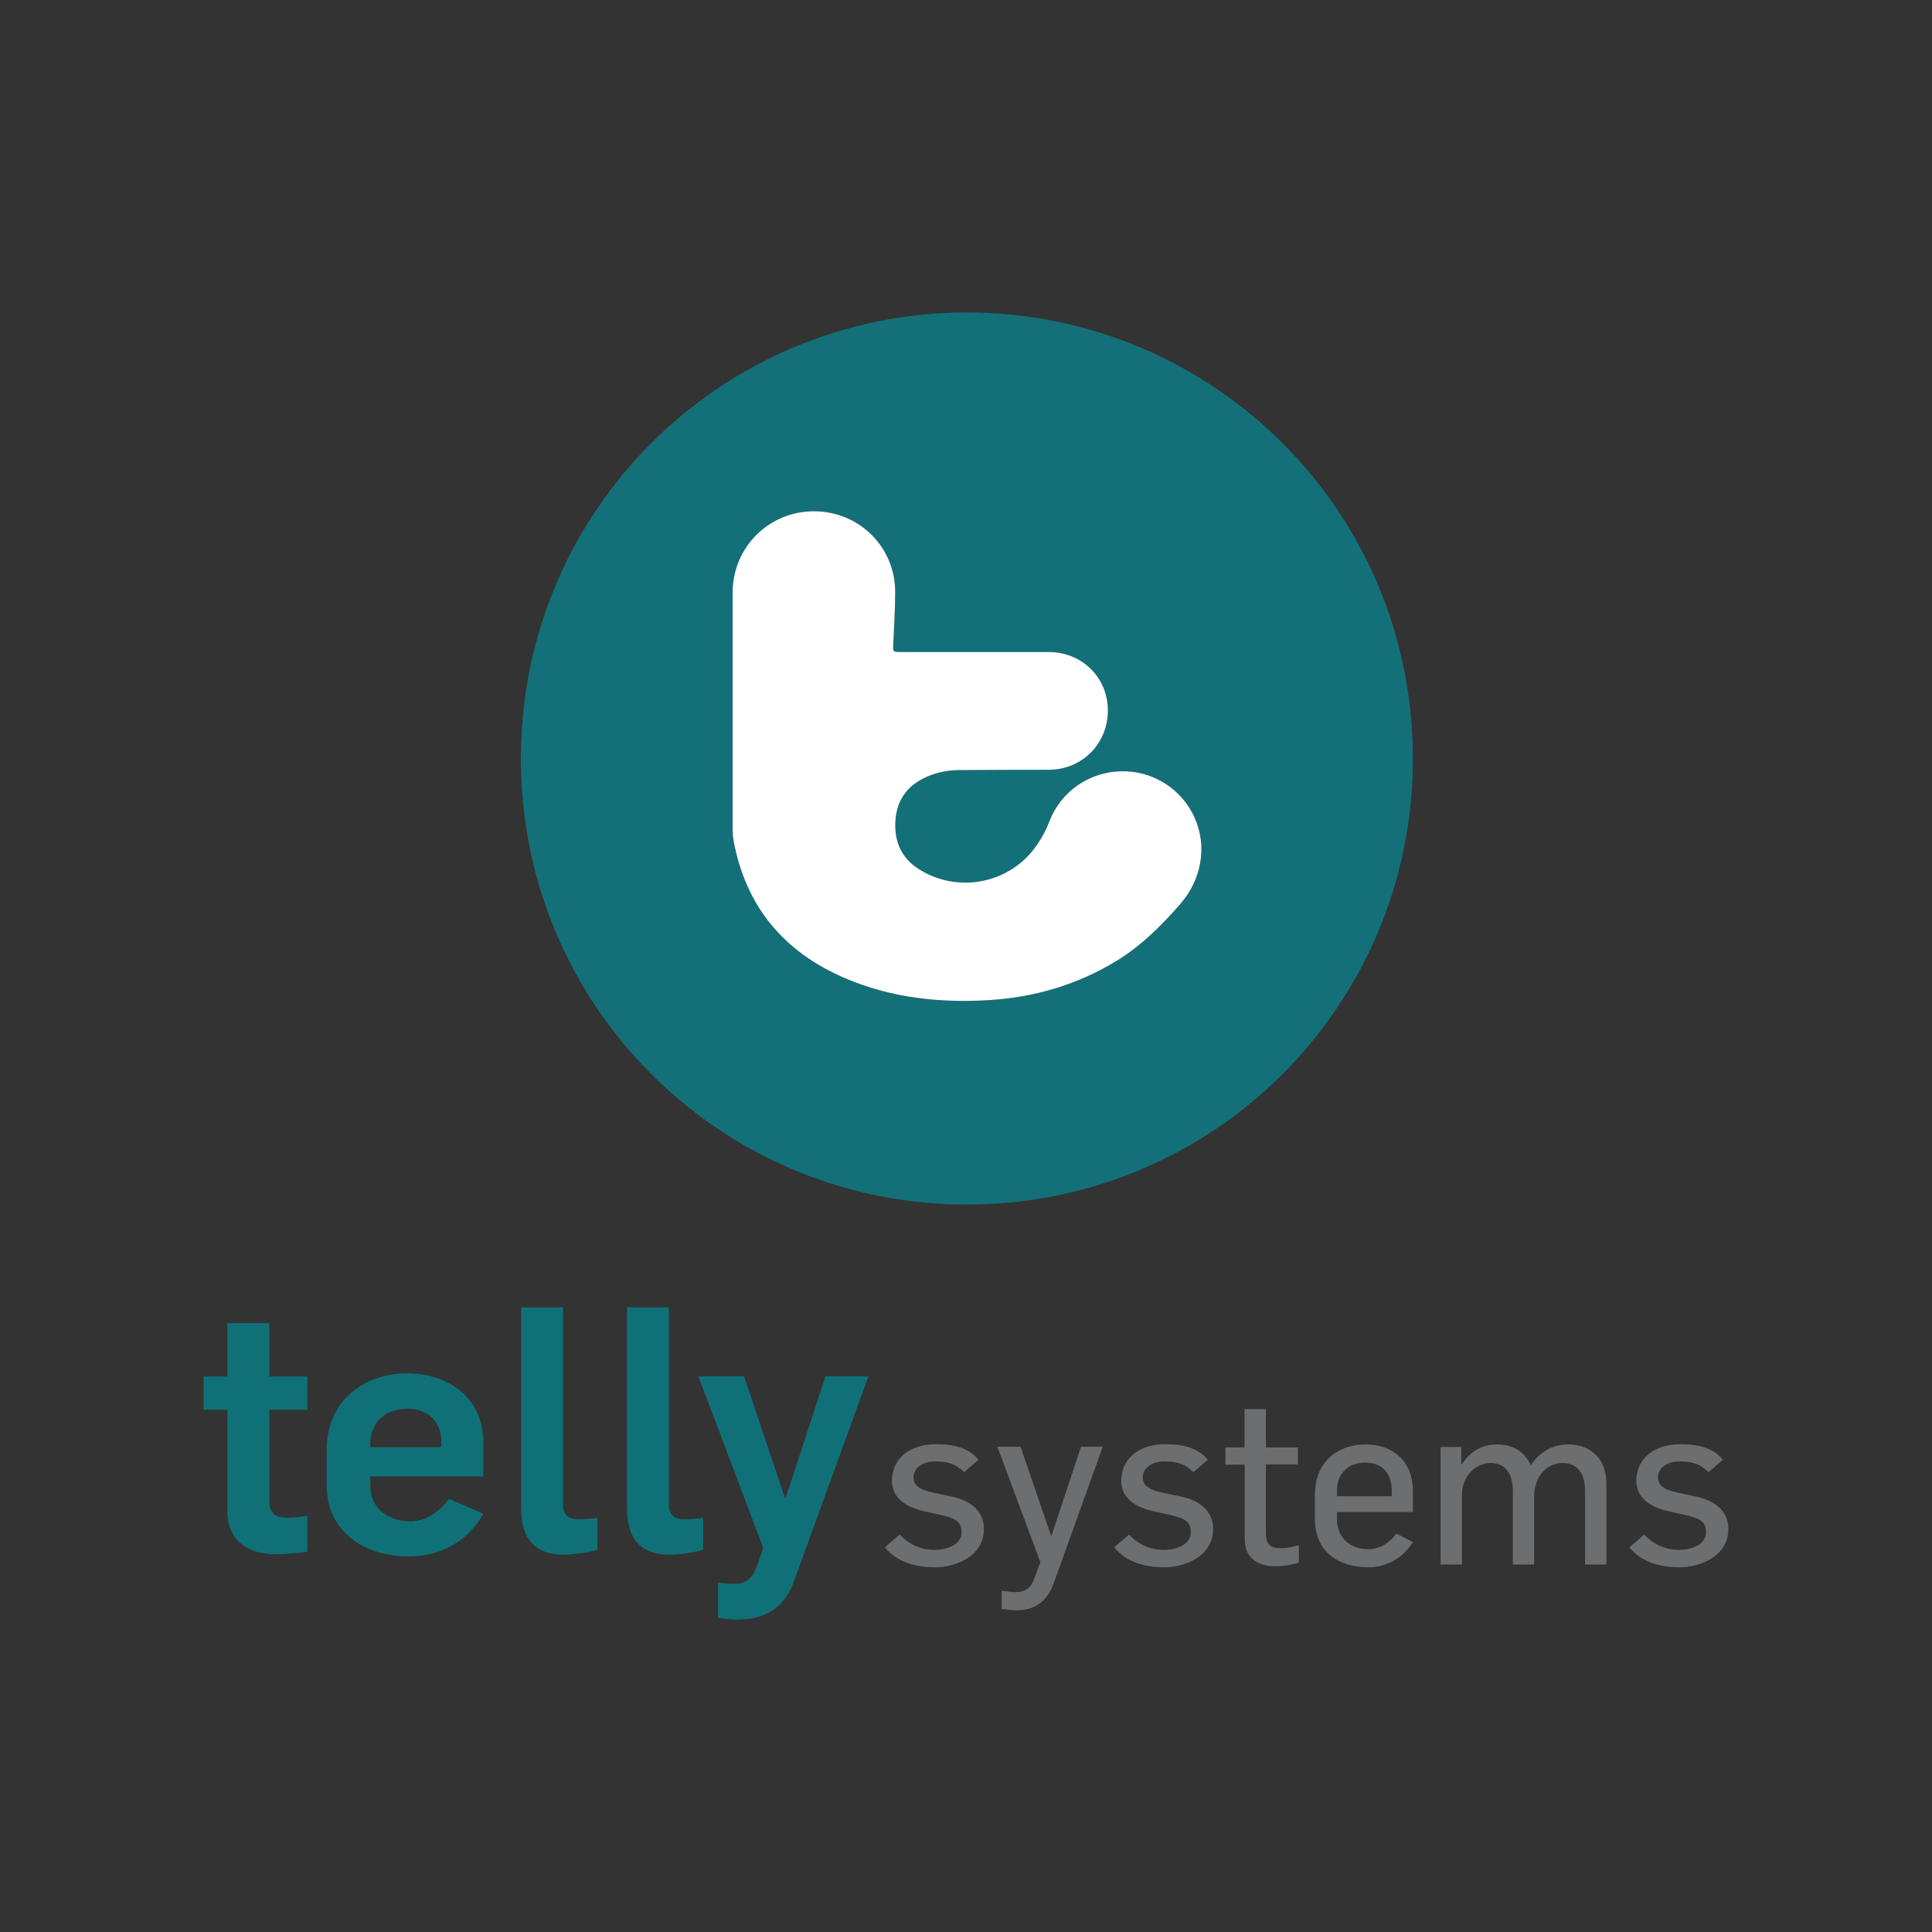
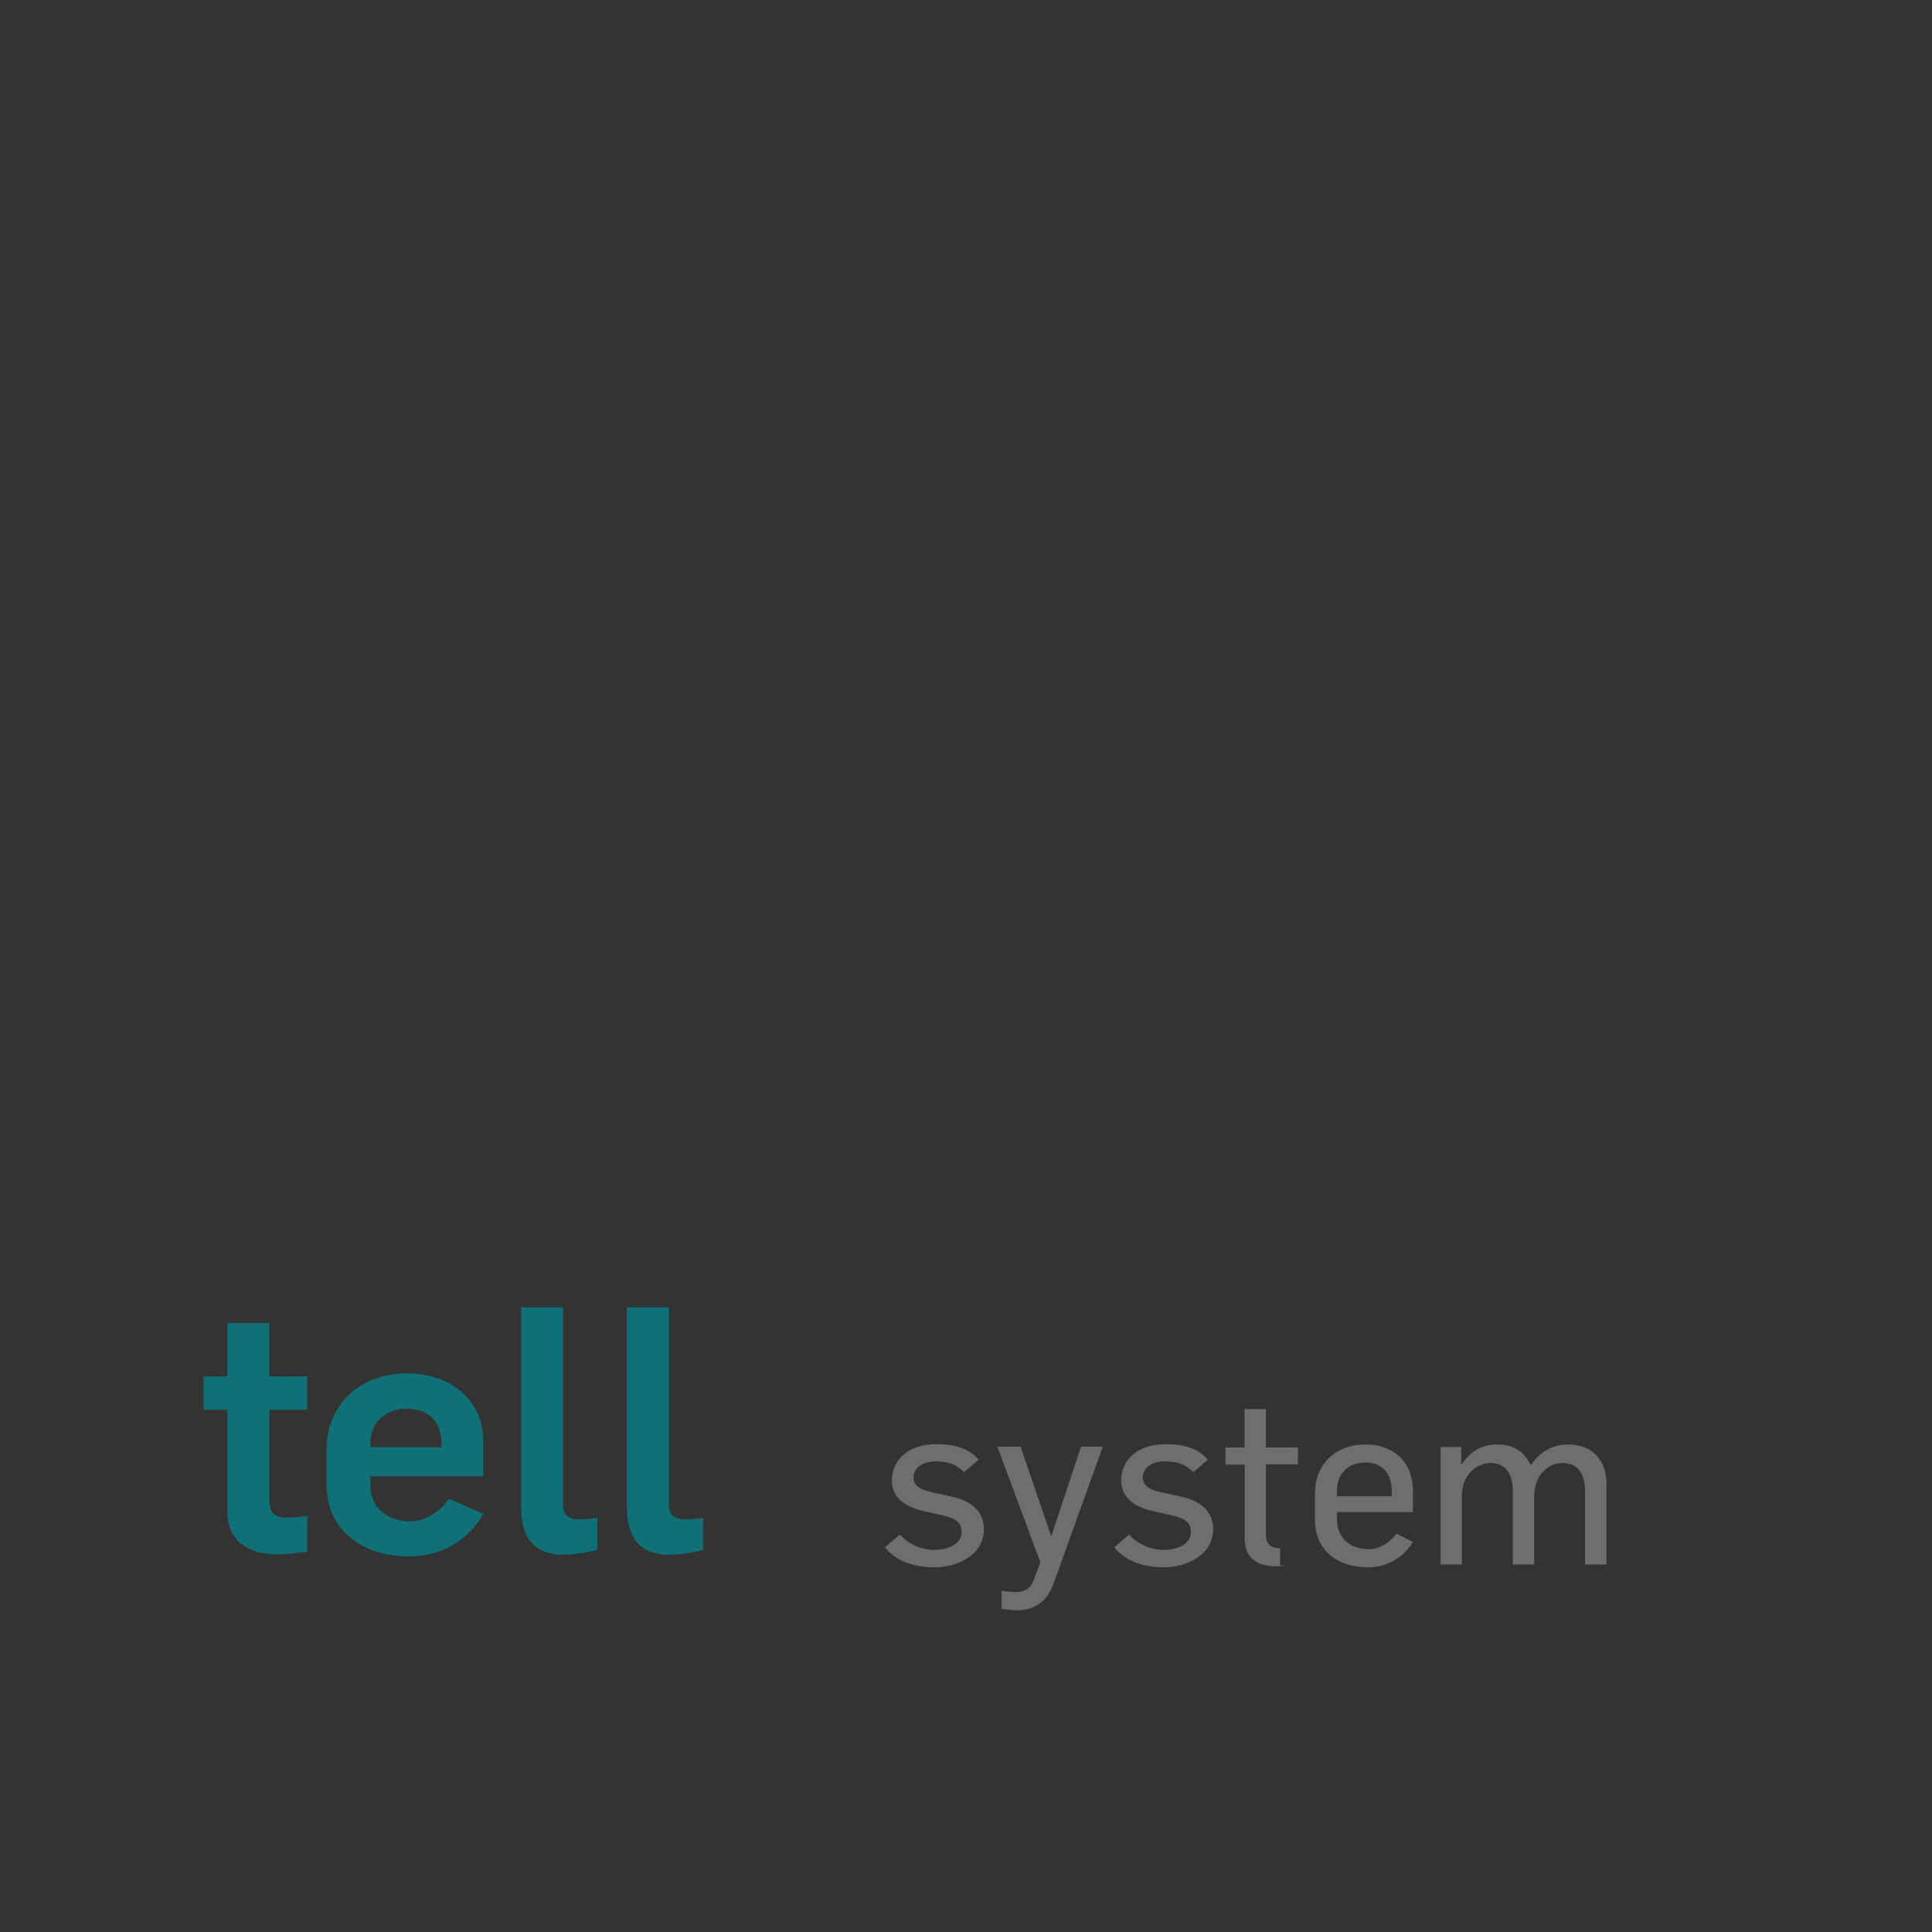
<svg xmlns="http://www.w3.org/2000/svg" version="1.1" id="Layer_1" x="0px" y="0px" width="100px" height="100px" viewBox="0 0 100 100" enable-background="new 0 0 100 100" xml:space="preserve">
  <rect x="0" y="0" width="100" height="100" fill="#333333" stroke="none" />
  <g>
-     <path fill="#137078" d="M50.068,16.17c12.78,0.035,23.142,10.364,23.063,23.242C73.057,52.117,62.741,62.434,49.88,62.347   c-12.702-0.086-23.015-10.403-22.917-23.273C27.057,26.403,37.317,16.188,50.068,16.17 M37.92,36.736c0,2.044-0.003,4.088,0,6.132   c0.003,0.221,0.01,0.448,0.052,0.664c0.639,3.412,2.617,5.753,5.775,7.102c2.366,1.011,4.863,1.284,7.412,1.133   c2.373-0.142,4.596-0.79,6.634-2.035c1.27-0.776,2.305-1.808,3.284-2.925c1.104-1.262,1.433-2.975,0.752-4.491   c-0.664-1.485-2.154-2.427-3.789-2.397c-1.66,0.032-3.131,1.042-3.727,2.598c-0.163,0.432-0.378,0.831-0.639,1.209   c-1.357,2.003-4.082,2.557-6.129,1.249c-0.905-0.579-1.26-1.433-1.201-2.472c0.059-1.005,0.537-1.757,1.448-2.213   c0.573-0.287,1.188-0.424,1.823-0.431c1.563-0.016,3.121-0.011,4.684-0.017c1.716-0.007,3.051-1.358,3.044-3.079   c-0.007-1.698-1.338-3.014-3.057-3.015c-2.539-0.001-5.078,0-7.617,0c-0.469,0-0.456,0-0.433-0.453   c0.042-0.879,0.094-1.756,0.098-2.636c0.013-2.331-1.855-4.189-4.193-4.197c-2.347-0.006-4.222,1.864-4.222,4.215   C37.92,32.698,37.92,34.718,37.92,36.736" />
-     <path fill="#FFFFFF" d="M37.92,36.736c0-2.018,0-4.038,0-6.058c0-2.351,1.875-4.221,4.222-4.215   c2.338,0.007,4.206,1.866,4.193,4.197c-0.004,0.88-0.056,1.757-0.098,2.636c-0.023,0.453-0.036,0.453,0.433,0.453   c2.539,0,5.078-0.001,7.617,0c1.719,0.001,3.05,1.317,3.057,3.015c0.007,1.72-1.328,3.071-3.044,3.079   c-1.563,0.006-3.121,0.001-4.684,0.017c-0.635,0.007-1.25,0.144-1.823,0.431c-0.911,0.457-1.39,1.208-1.448,2.213   c-0.059,1.039,0.296,1.893,1.201,2.472c2.047,1.308,4.771,0.754,6.129-1.249c0.261-0.378,0.476-0.777,0.639-1.209   c0.596-1.555,2.066-2.566,3.727-2.598c1.635-0.029,3.125,0.912,3.789,2.397c0.681,1.516,0.352,3.229-0.752,4.491   c-0.979,1.117-2.015,2.149-3.284,2.925c-2.038,1.245-4.261,1.893-6.634,2.035c-2.549,0.151-5.046-0.122-7.412-1.133   c-3.158-1.349-5.137-3.69-5.775-7.102c-0.042-0.216-0.049-0.443-0.052-0.664C37.917,40.824,37.92,38.781,37.92,36.736" />
    <path fill="#0F7177" d="M14.31,80.451c-1.403,0-2.542-0.64-2.542-2.256v-5.228H10.54v-1.725h1.228v-2.757h2.171v2.757h1.973v1.725   h-1.973v4.712c0,0.674,0.354,0.87,0.853,0.87c0.443,0,0.693-0.02,1.12-0.089v1.849C15.449,80.399,14.561,80.451,14.31,80.451" />
    <path fill="#0F7177" d="M21.155,80.559c-2.239,0-4.248-1.226-4.248-3.716v-1.777c0-2.561,1.921-3.983,4.177-3.983   c1.976,0,3.932,1.156,3.932,3.575v1.759h-5.85v0.498c0,1.156,0.941,1.831,2.097,1.831c0.729,0,1.494-0.479,1.973-1.173l1.78,0.782   C24.18,79.829,22.757,80.559,21.155,80.559 M22.845,74.657c0-1.245-0.869-1.742-1.761-1.742c-0.925,0-1.918,0.497-1.918,1.865   v0.126h3.679V74.657z" />
    <path fill="#0F7177" d="M29.177,80.471c-2.152,0-2.204-1.743-2.204-2.562v-10.24h2.168v10.222c0,0.41,0.195,0.747,0.784,0.747   c0.391,0,0.603-0.034,0.993-0.069v1.653C30.456,80.346,29.746,80.471,29.177,80.471" />
    <path fill="#0F7177" d="M34.655,80.471c-2.152,0-2.204-1.743-2.204-2.562v-10.24h2.168v10.222c0,0.41,0.195,0.747,0.781,0.747   c0.391,0,0.605-0.034,0.996-0.069v1.653C35.935,80.346,35.225,80.471,34.655,80.471" />
-     <path fill="#0F7177" d="M41.091,81.855c-0.515,1.44-1.566,1.975-2.969,1.975c-0.339,0-0.961-0.09-0.961-0.09v-1.831   c0,0,0.515,0.072,0.908,0.072c0.551,0,0.889-0.339,1.049-0.766l0.391-1.084l-3.359-8.89h2.363l2.115,6.294h0.036l2.063-6.294h2.221   L41.091,81.855z" />
    <path fill="#6D6E70" d="M48.379,81.123c-1.009,0-1.985-0.288-2.575-1.033l0.771-0.662c0.443,0.493,1.094,0.794,1.791,0.794   c0.696,0,1.406-0.29,1.406-0.913c0-0.603-0.407-0.747-1.166-0.915L47.8,78.213c-0.854-0.191-1.635-0.649-1.635-1.563   c0-1.153,0.928-1.899,2.285-1.899c1,0,1.706,0.217,2.201,0.806l-0.746,0.637c-0.423-0.396-0.804-0.552-1.49-0.552   c-0.661,0-1.13,0.335-1.13,0.828c0,0.505,0.479,0.674,1.058,0.795l0.947,0.205c0.854,0.179,1.638,0.684,1.638,1.67   C50.928,80.474,49.593,81.123,48.379,81.123" />
    <path fill="#6D6E70" d="M54.534,81.963c-0.374,1.035-1.084,1.384-1.91,1.384c-0.183,0-0.566-0.036-0.781-0.071v-0.938   c0.215,0.035,0.599,0.071,0.732,0.071c0.469,0,0.768-0.205,0.924-0.612l0.349-0.938l-2.224-5.976h1.201l1.576,4.604h0.022   l1.53-4.604h1.126L54.534,81.963z" />
    <path fill="#6D6E70" d="M60.244,81.123c-1.009,0-1.982-0.288-2.571-1.033l0.768-0.662c0.446,0.493,1.094,0.794,1.791,0.794   c0.699,0,1.406-0.29,1.406-0.913c0-0.603-0.407-0.747-1.166-0.915l-0.804-0.181c-0.853-0.191-1.634-0.649-1.634-1.563   c0-1.153,0.924-1.899,2.281-1.899c1,0,1.709,0.217,2.201,0.806l-0.746,0.637c-0.42-0.396-0.804-0.552-1.49-0.552   c-0.661,0-1.13,0.335-1.13,0.828c0,0.505,0.481,0.674,1.058,0.795l0.951,0.205c0.853,0.179,1.634,0.684,1.634,1.67   C62.793,80.474,61.458,81.123,60.244,81.123" />
-     <path fill="#6D6E70" d="M66.038,81.074c-0.804,0-1.611-0.323-1.611-1.417V75.81h-0.996v-0.891h0.986v-1.982h1.107v1.982h1.656   v0.879h-1.656v3.63c0,0.518,0.276,0.709,0.732,0.709c0.361,0,0.687-0.071,0.973-0.156v0.891   C66.833,81.016,66.306,81.074,66.038,81.074" />
+     <path fill="#6D6E70" d="M66.038,81.074c-0.804,0-1.611-0.323-1.611-1.417V75.81h-0.996v-0.891h0.986v-1.982h1.107v1.982h1.656   v0.879h-1.656v3.63c0,0.518,0.276,0.709,0.732,0.709v0.891   C66.833,81.016,66.306,81.074,66.038,81.074" />
    <path fill="#6D6E70" d="M70.811,81.123c-1.501,0-2.751-0.794-2.751-2.477v-1.274c0-1.708,1.166-2.607,2.634-2.607   c1.357,0,2.438,0.828,2.438,2.415v1.082h-3.93v0.385c0,0.913,0.635,1.539,1.657,1.539c0.566,0,1.094-0.361,1.42-0.806l0.853,0.434   C72.592,80.688,71.738,81.123,70.811,81.123 M72.038,77.168c0-0.841-0.443-1.466-1.357-1.466c-0.889,0-1.479,0.563-1.479,1.441   v0.302h2.836V77.168z" />
    <path fill="#6D6E70" d="M82.041,80.979v-3.811c0-0.926-0.406-1.443-1.165-1.443c-0.853,0-1.468,0.759-1.468,1.696v3.558h-1.104   V77.18c0-0.901-0.375-1.455-1.169-1.455c-0.684,0-1.465,0.613-1.465,1.66v3.594h-1.106v-6.082h1.07v0.901h0.023   c0.433-0.649,1.009-1.033,1.839-1.033c0.892,0,1.433,0.431,1.719,1.045c0,0,0.049,0,0.049-0.012   c0.433-0.625,1.045-1.033,1.924-1.033c1.201,0,1.96,0.816,1.96,1.995v4.219H82.041z" />
-     <path fill="#6D6E70" d="M86.911,81.123c-1.009,0-1.982-0.288-2.575-1.033l0.771-0.662c0.446,0.493,1.094,0.794,1.791,0.794   c0.696,0,1.406-0.29,1.406-0.913c0-0.603-0.407-0.747-1.166-0.915l-0.807-0.181c-0.854-0.191-1.635-0.649-1.635-1.563   c0-1.153,0.928-1.899,2.285-1.899c0.996,0,1.706,0.217,2.201,0.806l-0.746,0.637c-0.423-0.396-0.804-0.552-1.49-0.552   c-0.661,0-1.13,0.335-1.13,0.828c0,0.505,0.479,0.674,1.058,0.795l0.947,0.205c0.856,0.179,1.638,0.684,1.638,1.67   C89.46,80.474,88.125,81.123,86.911,81.123" />
  </g>
</svg>